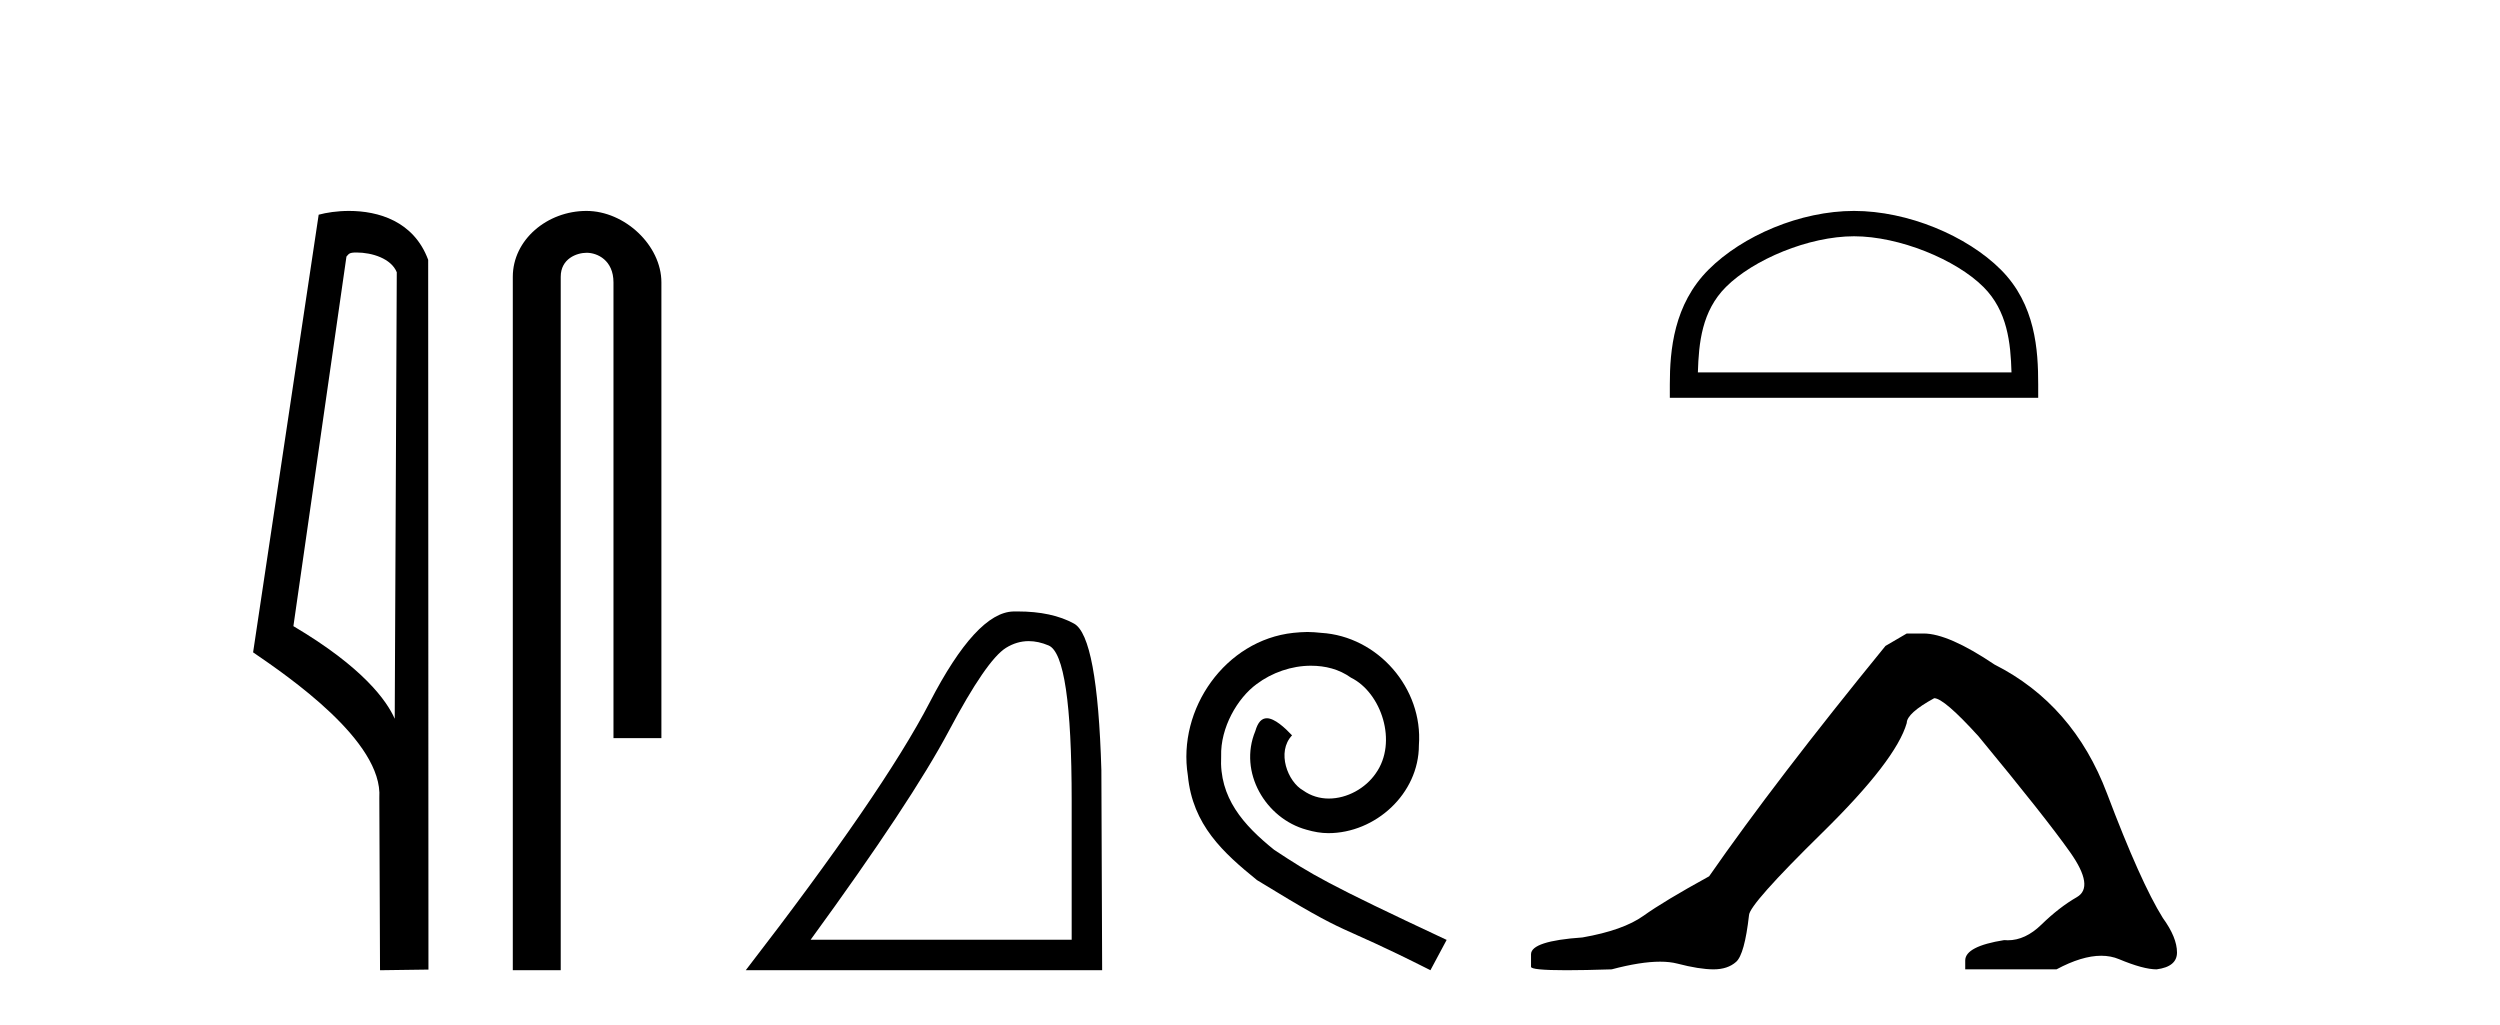
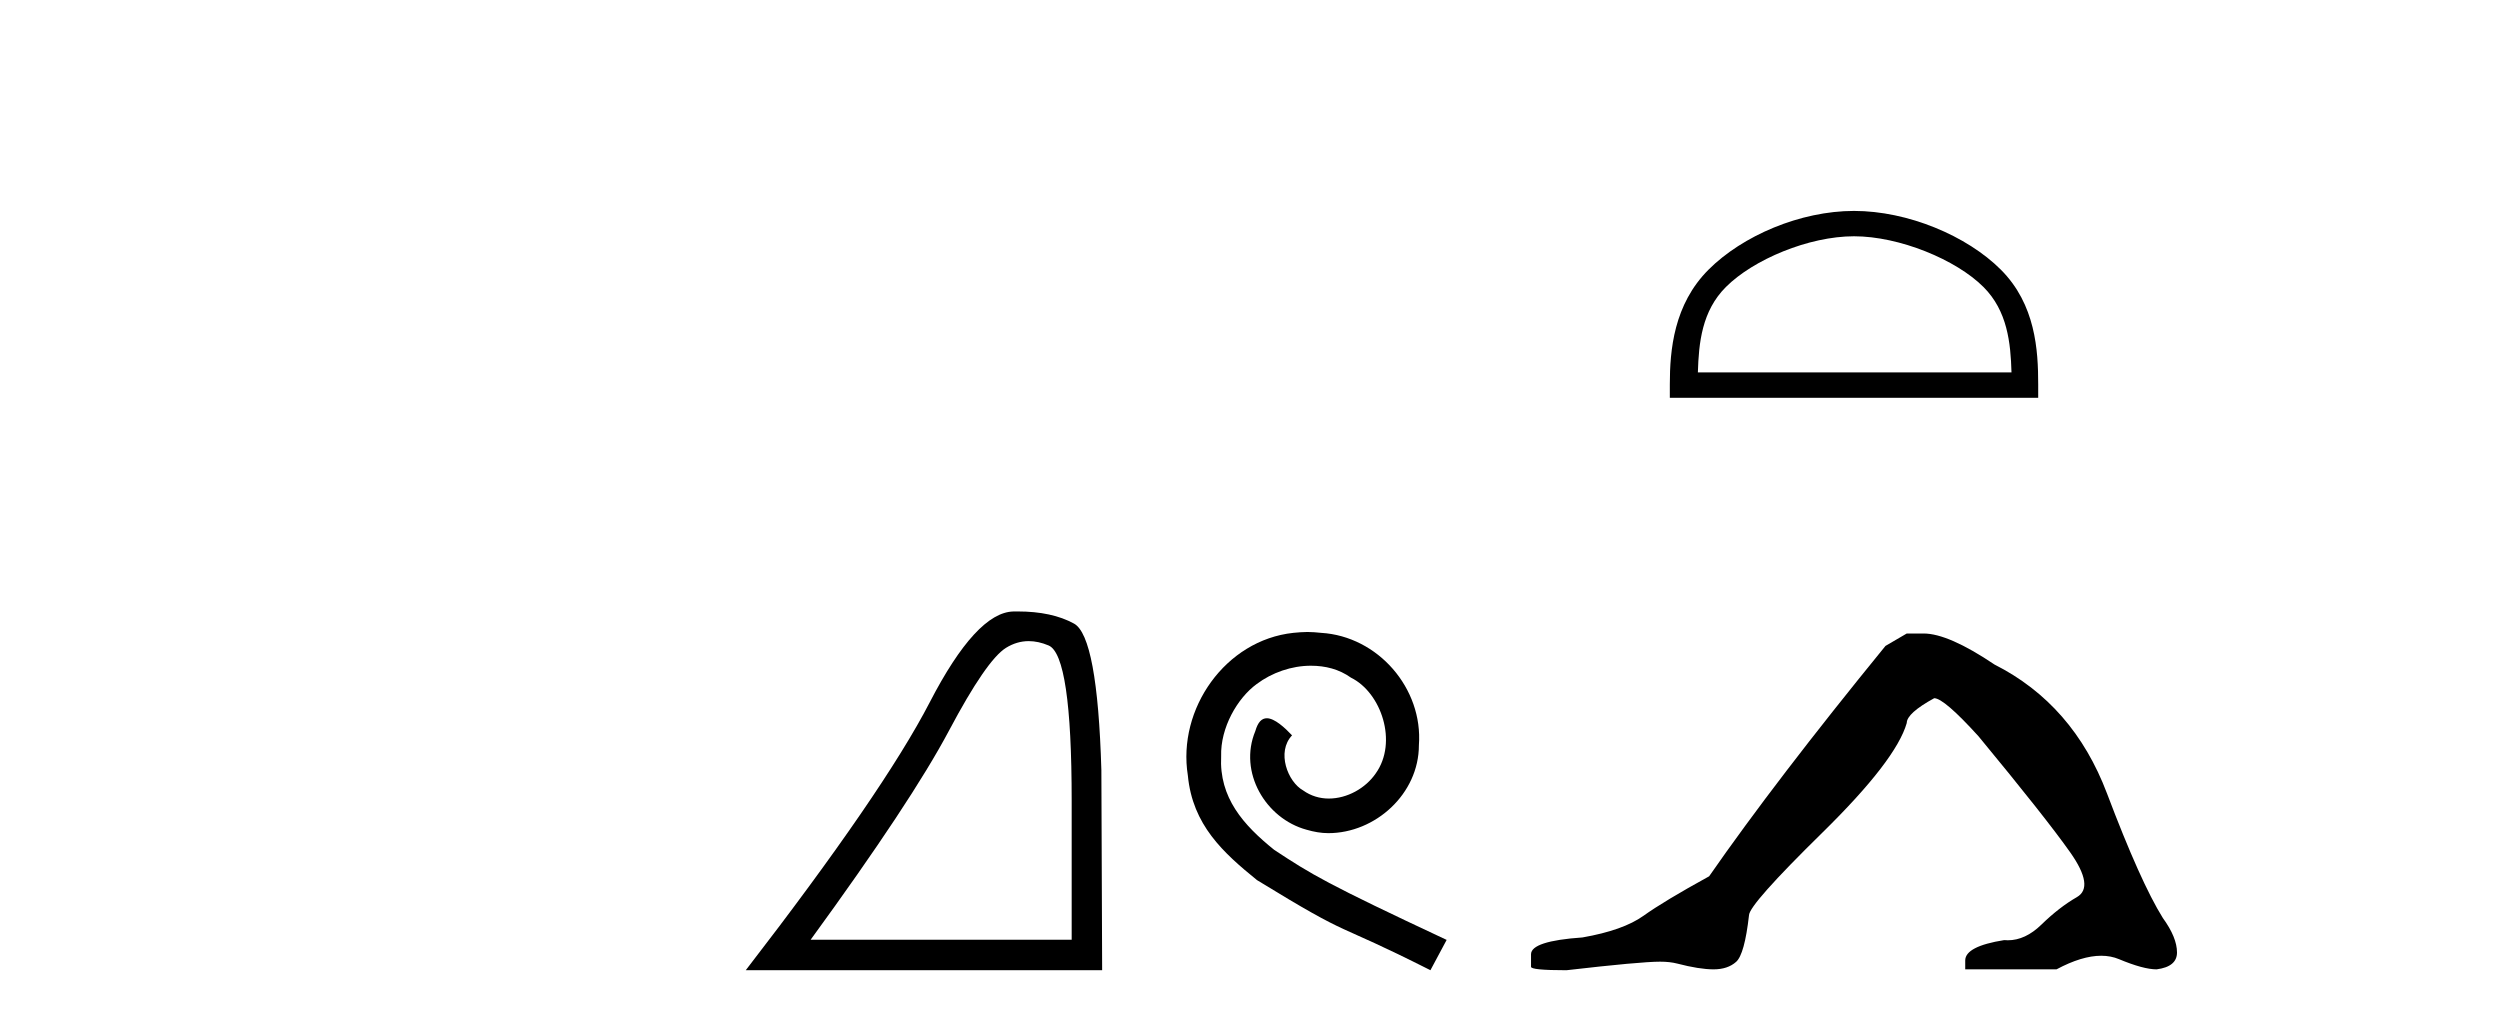
<svg xmlns="http://www.w3.org/2000/svg" width="100.0" height="41.0">
-   <path d="M 14.259 10.1 C 14.884 10.1 15.648 10.34 15.871 10.89 L 15.789 28.751 L 15.789 28.751 C 15.473 28.034 14.531 26.699 11.736 25.046 L 13.858 10.263 C 13.958 10.157 13.955 10.1 14.259 10.1 ZM 15.789 28.751 L 15.789 28.751 C 15.789 28.751 15.789 28.751 15.789 28.751 L 15.789 28.751 L 15.789 28.751 ZM 13.962 8.437 C 13.484 8.437 13.053 8.505 12.747 8.588 L 10.124 26.094 C 11.512 27.044 15.325 29.648 15.173 31.91 L 15.201 38.809 L 17.138 38.783 L 17.127 10.393 C 16.551 8.837 15.12 8.437 13.962 8.437 Z" style="fill:#000000;stroke:none" />
-   <path d="M 23.457 8.437 C 21.888 8.437 20.512 9.591 20.512 11.072 L 20.512 38.809 L 22.429 38.809 L 22.429 11.072 C 22.429 10.346 23.068 10.111 23.469 10.111 C 23.89 10.111 24.539 10.406 24.539 11.296 L 24.539 29.526 L 26.456 29.526 L 26.456 11.296 C 26.456 9.813 24.987 8.437 23.457 8.437 Z" style="fill:#000000;stroke:none" />
  <path d="M 41.149 25.645 Q 41.533 25.645 41.945 25.819 Q 42.867 26.21 42.867 32.025 L 42.867 37.59 L 32.425 37.59 Q 36.458 32.056 37.959 29.227 Q 39.459 26.398 40.241 25.913 Q 40.674 25.645 41.149 25.645 ZM 40.706 24.458 Q 40.623 24.458 40.538 24.459 Q 39.053 24.491 37.193 28.086 Q 35.333 31.681 29.83 38.809 L 44.086 38.809 L 44.055 30.806 Q 43.899 25.46 42.961 24.944 Q 42.077 24.458 40.706 24.458 Z" style="fill:#000000;stroke:none" />
  <path d="M 52.297 25.279 C 52.109 25.279 51.921 25.297 51.733 25.314 C 49.017 25.604 47.087 28.354 47.514 31.019 C 47.702 33.001 48.932 34.111 50.281 35.205 C 54.296 37.665 53.168 36.759 57.217 38.809 L 57.866 37.596 C 53.049 35.341 52.468 34.983 50.965 33.992 C 49.735 33.001 48.761 31.908 48.846 30.251 C 48.812 29.106 49.496 27.927 50.264 27.364 C 50.879 26.902 51.665 26.629 52.434 26.629 C 53.015 26.629 53.561 26.766 54.04 27.107 C 55.253 27.705 55.919 29.687 55.031 30.934 C 54.621 31.532 53.886 31.942 53.151 31.942 C 52.793 31.942 52.434 31.839 52.126 31.617 C 51.511 31.276 51.05 30.08 51.682 29.414 C 51.392 29.106 50.982 28.73 50.674 28.73 C 50.469 28.73 50.316 28.884 50.213 29.243 C 49.53 30.883 50.623 32.745 52.263 33.189 C 52.553 33.274 52.844 33.326 53.134 33.326 C 55.013 33.326 56.756 31.754 56.756 29.807 C 56.927 27.534 55.116 25.45 52.844 25.314 C 52.673 25.297 52.485 25.279 52.297 25.279 Z" style="fill:#000000;stroke:none" />
  <path d="M 74.161 9.451 C 75.973 9.451 78.241 10.382 79.339 11.48 C 80.299 12.44 80.425 13.713 80.46 14.896 L 67.915 14.896 C 67.95 13.713 68.075 12.44 69.036 11.48 C 70.133 10.382 72.348 9.451 74.161 9.451 ZM 74.161 8.437 C 72.011 8.437 69.697 9.43 68.342 10.786 C 66.951 12.176 66.793 14.007 66.793 15.377 L 66.793 15.911 L 81.528 15.911 L 81.528 15.377 C 81.528 14.007 81.423 12.176 80.033 10.786 C 78.677 9.43 76.311 8.437 74.161 8.437 Z" style="fill:#000000;stroke:none" />
-   <path d="M 76.27 25.34 L 75.419 25.837 Q 71.024 31.224 68.365 35.052 Q 66.558 36.045 65.743 36.629 Q 64.927 37.214 63.297 37.498 Q 61.241 37.64 61.241 38.171 L 61.241 38.207 L 61.241 38.668 Q 61.217 38.809 62.659 38.809 Q 63.38 38.809 64.467 38.774 Q 65.624 38.467 66.404 38.467 Q 66.794 38.467 67.089 38.543 Q 67.976 38.774 68.543 38.774 Q 69.11 38.774 69.446 38.473 Q 69.783 38.171 69.96 36.612 Q 69.96 36.186 72.902 33.298 Q 75.844 30.409 76.27 28.92 Q 76.27 28.53 77.368 27.928 Q 77.758 27.928 79.141 29.452 Q 81.834 32.713 82.809 34.095 Q 83.784 35.478 83.075 35.885 Q 82.366 36.293 81.657 36.984 Q 81.014 37.611 80.313 37.611 Q 80.241 37.611 80.168 37.604 Q 78.609 37.852 78.609 38.419 L 78.609 38.774 L 82.26 38.774 Q 83.276 38.23 84.048 38.23 Q 84.434 38.23 84.759 38.366 Q 85.733 38.774 86.265 38.774 Q 87.08 38.668 87.08 38.1 Q 87.08 37.498 86.513 36.718 Q 85.627 35.3 84.28 31.738 Q 82.933 28.176 79.779 26.581 Q 77.935 25.34 76.943 25.34 Z" style="fill:#000000;stroke:none" />
+   <path d="M 76.27 25.34 L 75.419 25.837 Q 71.024 31.224 68.365 35.052 Q 66.558 36.045 65.743 36.629 Q 64.927 37.214 63.297 37.498 Q 61.241 37.64 61.241 38.171 L 61.241 38.207 L 61.241 38.668 Q 61.217 38.809 62.659 38.809 Q 65.624 38.467 66.404 38.467 Q 66.794 38.467 67.089 38.543 Q 67.976 38.774 68.543 38.774 Q 69.11 38.774 69.446 38.473 Q 69.783 38.171 69.96 36.612 Q 69.96 36.186 72.902 33.298 Q 75.844 30.409 76.27 28.92 Q 76.27 28.53 77.368 27.928 Q 77.758 27.928 79.141 29.452 Q 81.834 32.713 82.809 34.095 Q 83.784 35.478 83.075 35.885 Q 82.366 36.293 81.657 36.984 Q 81.014 37.611 80.313 37.611 Q 80.241 37.611 80.168 37.604 Q 78.609 37.852 78.609 38.419 L 78.609 38.774 L 82.26 38.774 Q 83.276 38.23 84.048 38.23 Q 84.434 38.23 84.759 38.366 Q 85.733 38.774 86.265 38.774 Q 87.08 38.668 87.08 38.1 Q 87.08 37.498 86.513 36.718 Q 85.627 35.3 84.28 31.738 Q 82.933 28.176 79.779 26.581 Q 77.935 25.34 76.943 25.34 Z" style="fill:#000000;stroke:none" />
</svg>